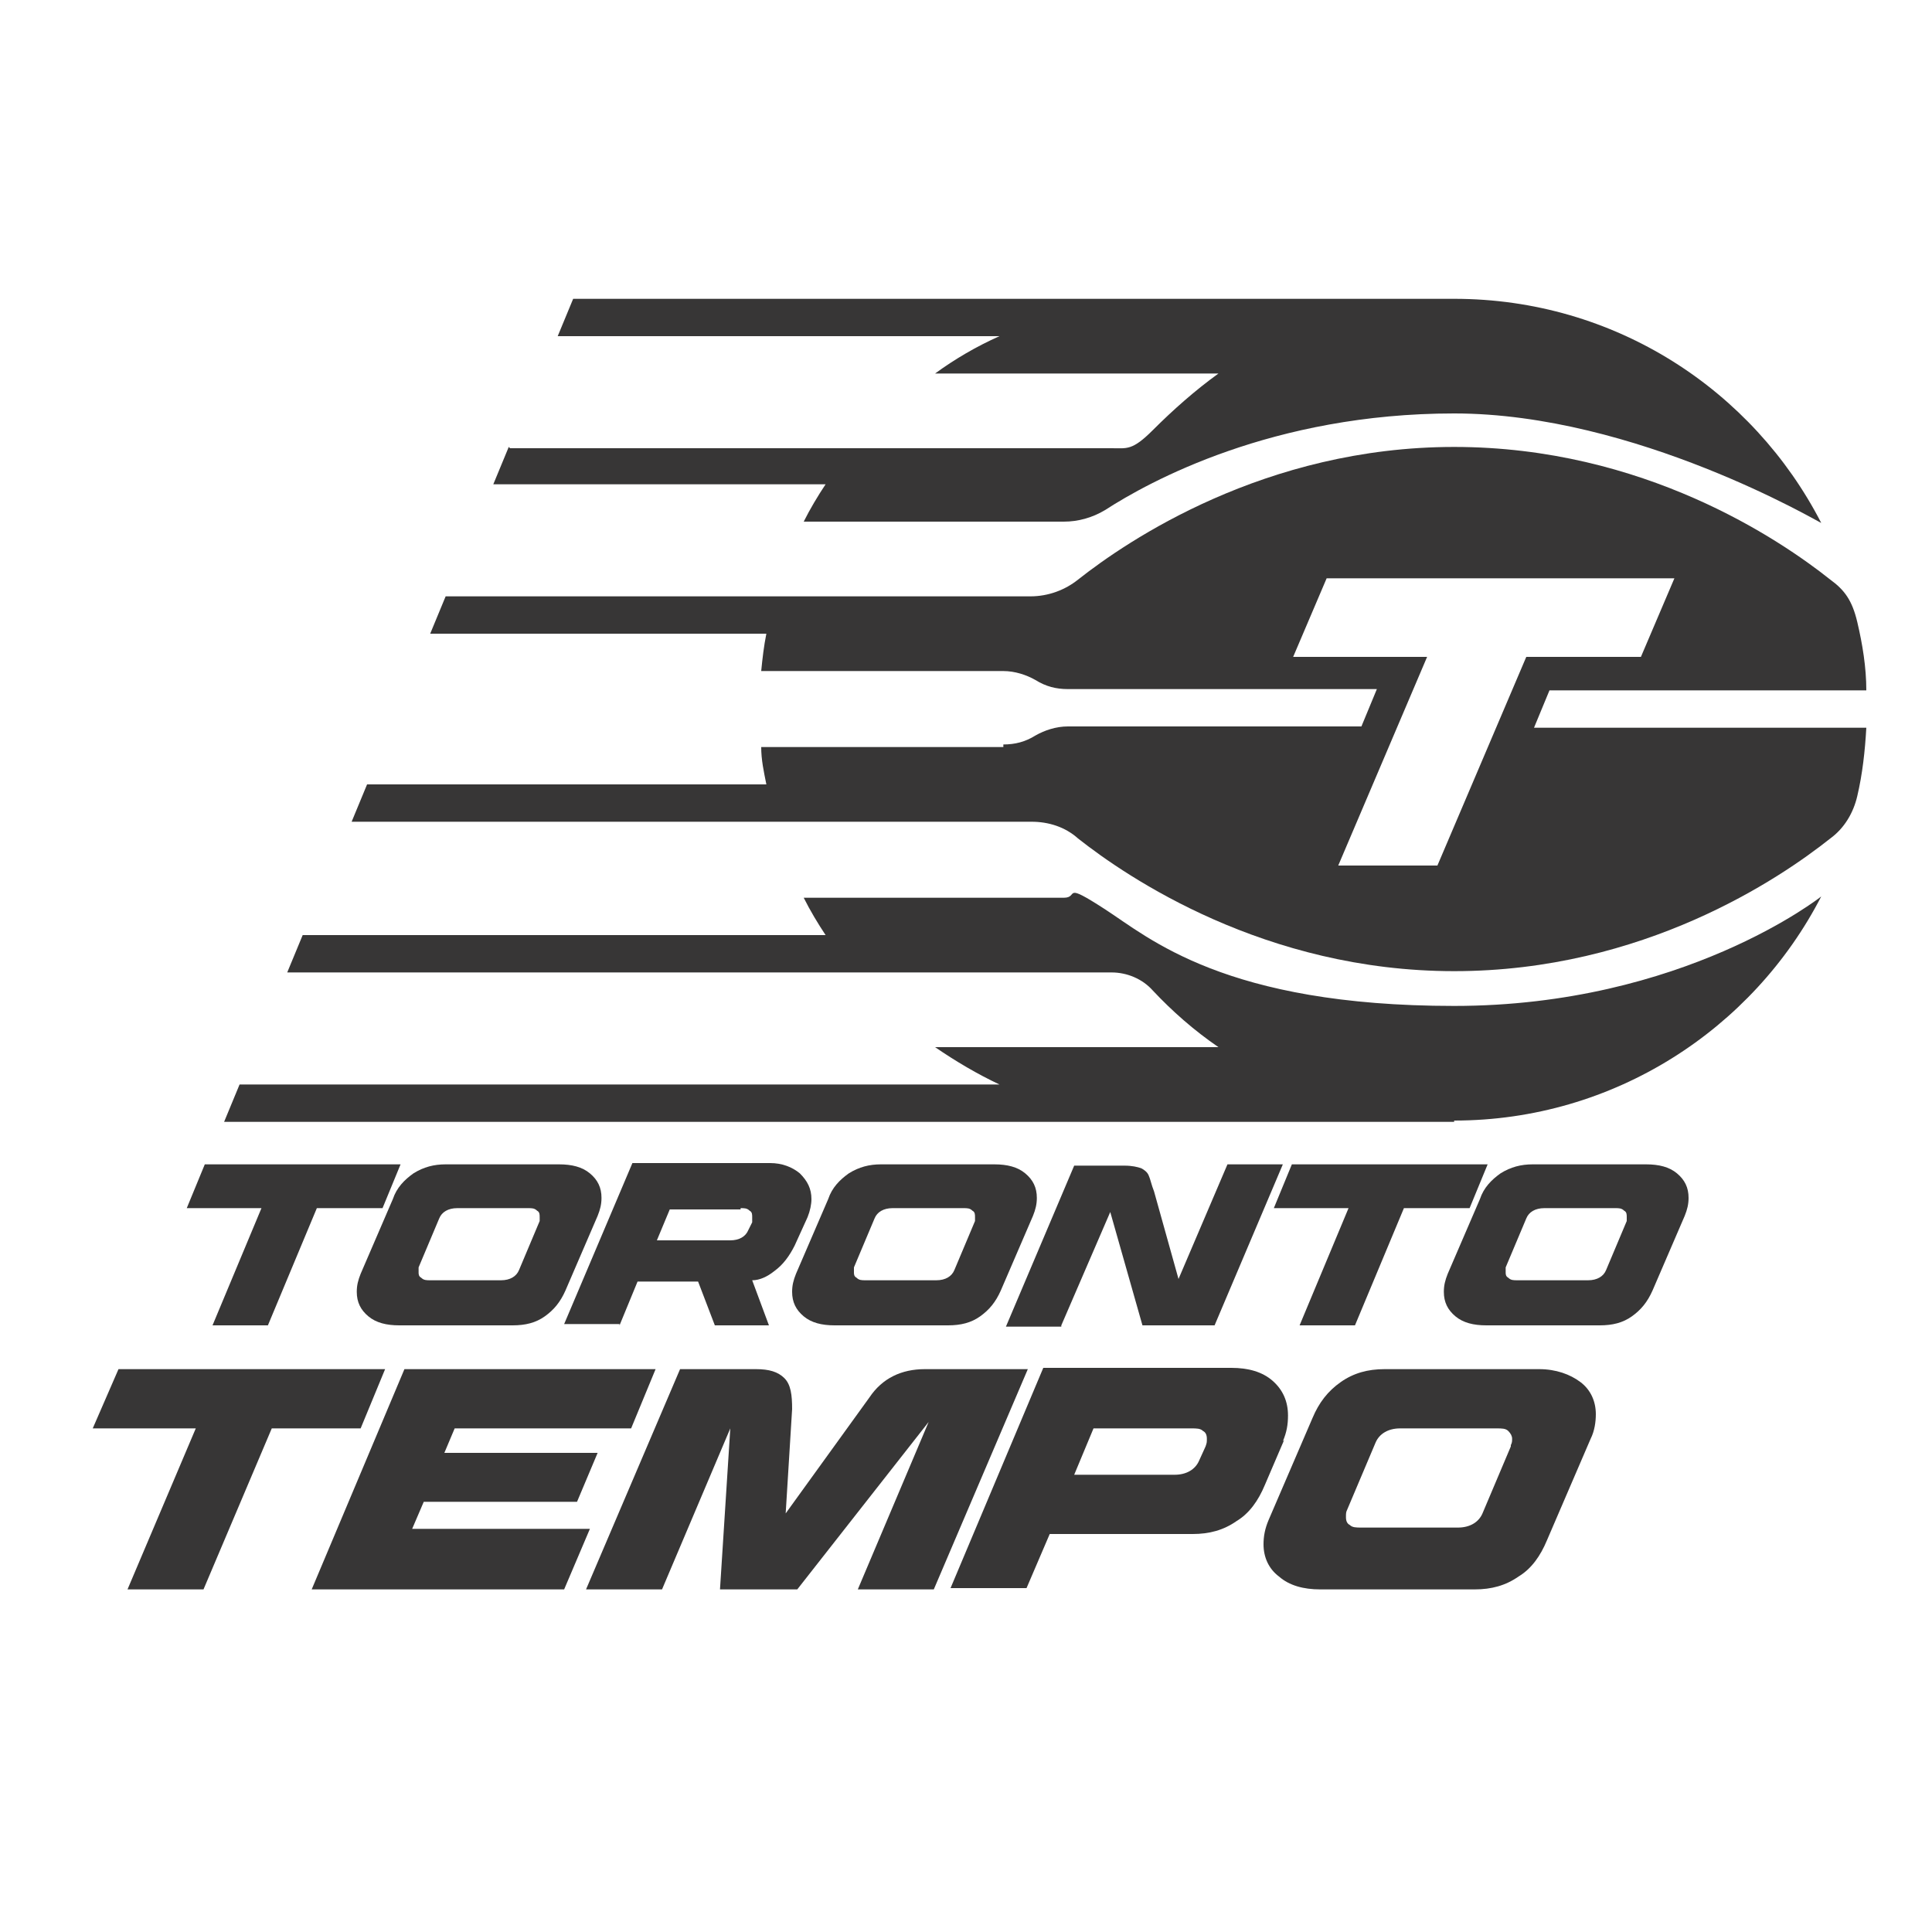
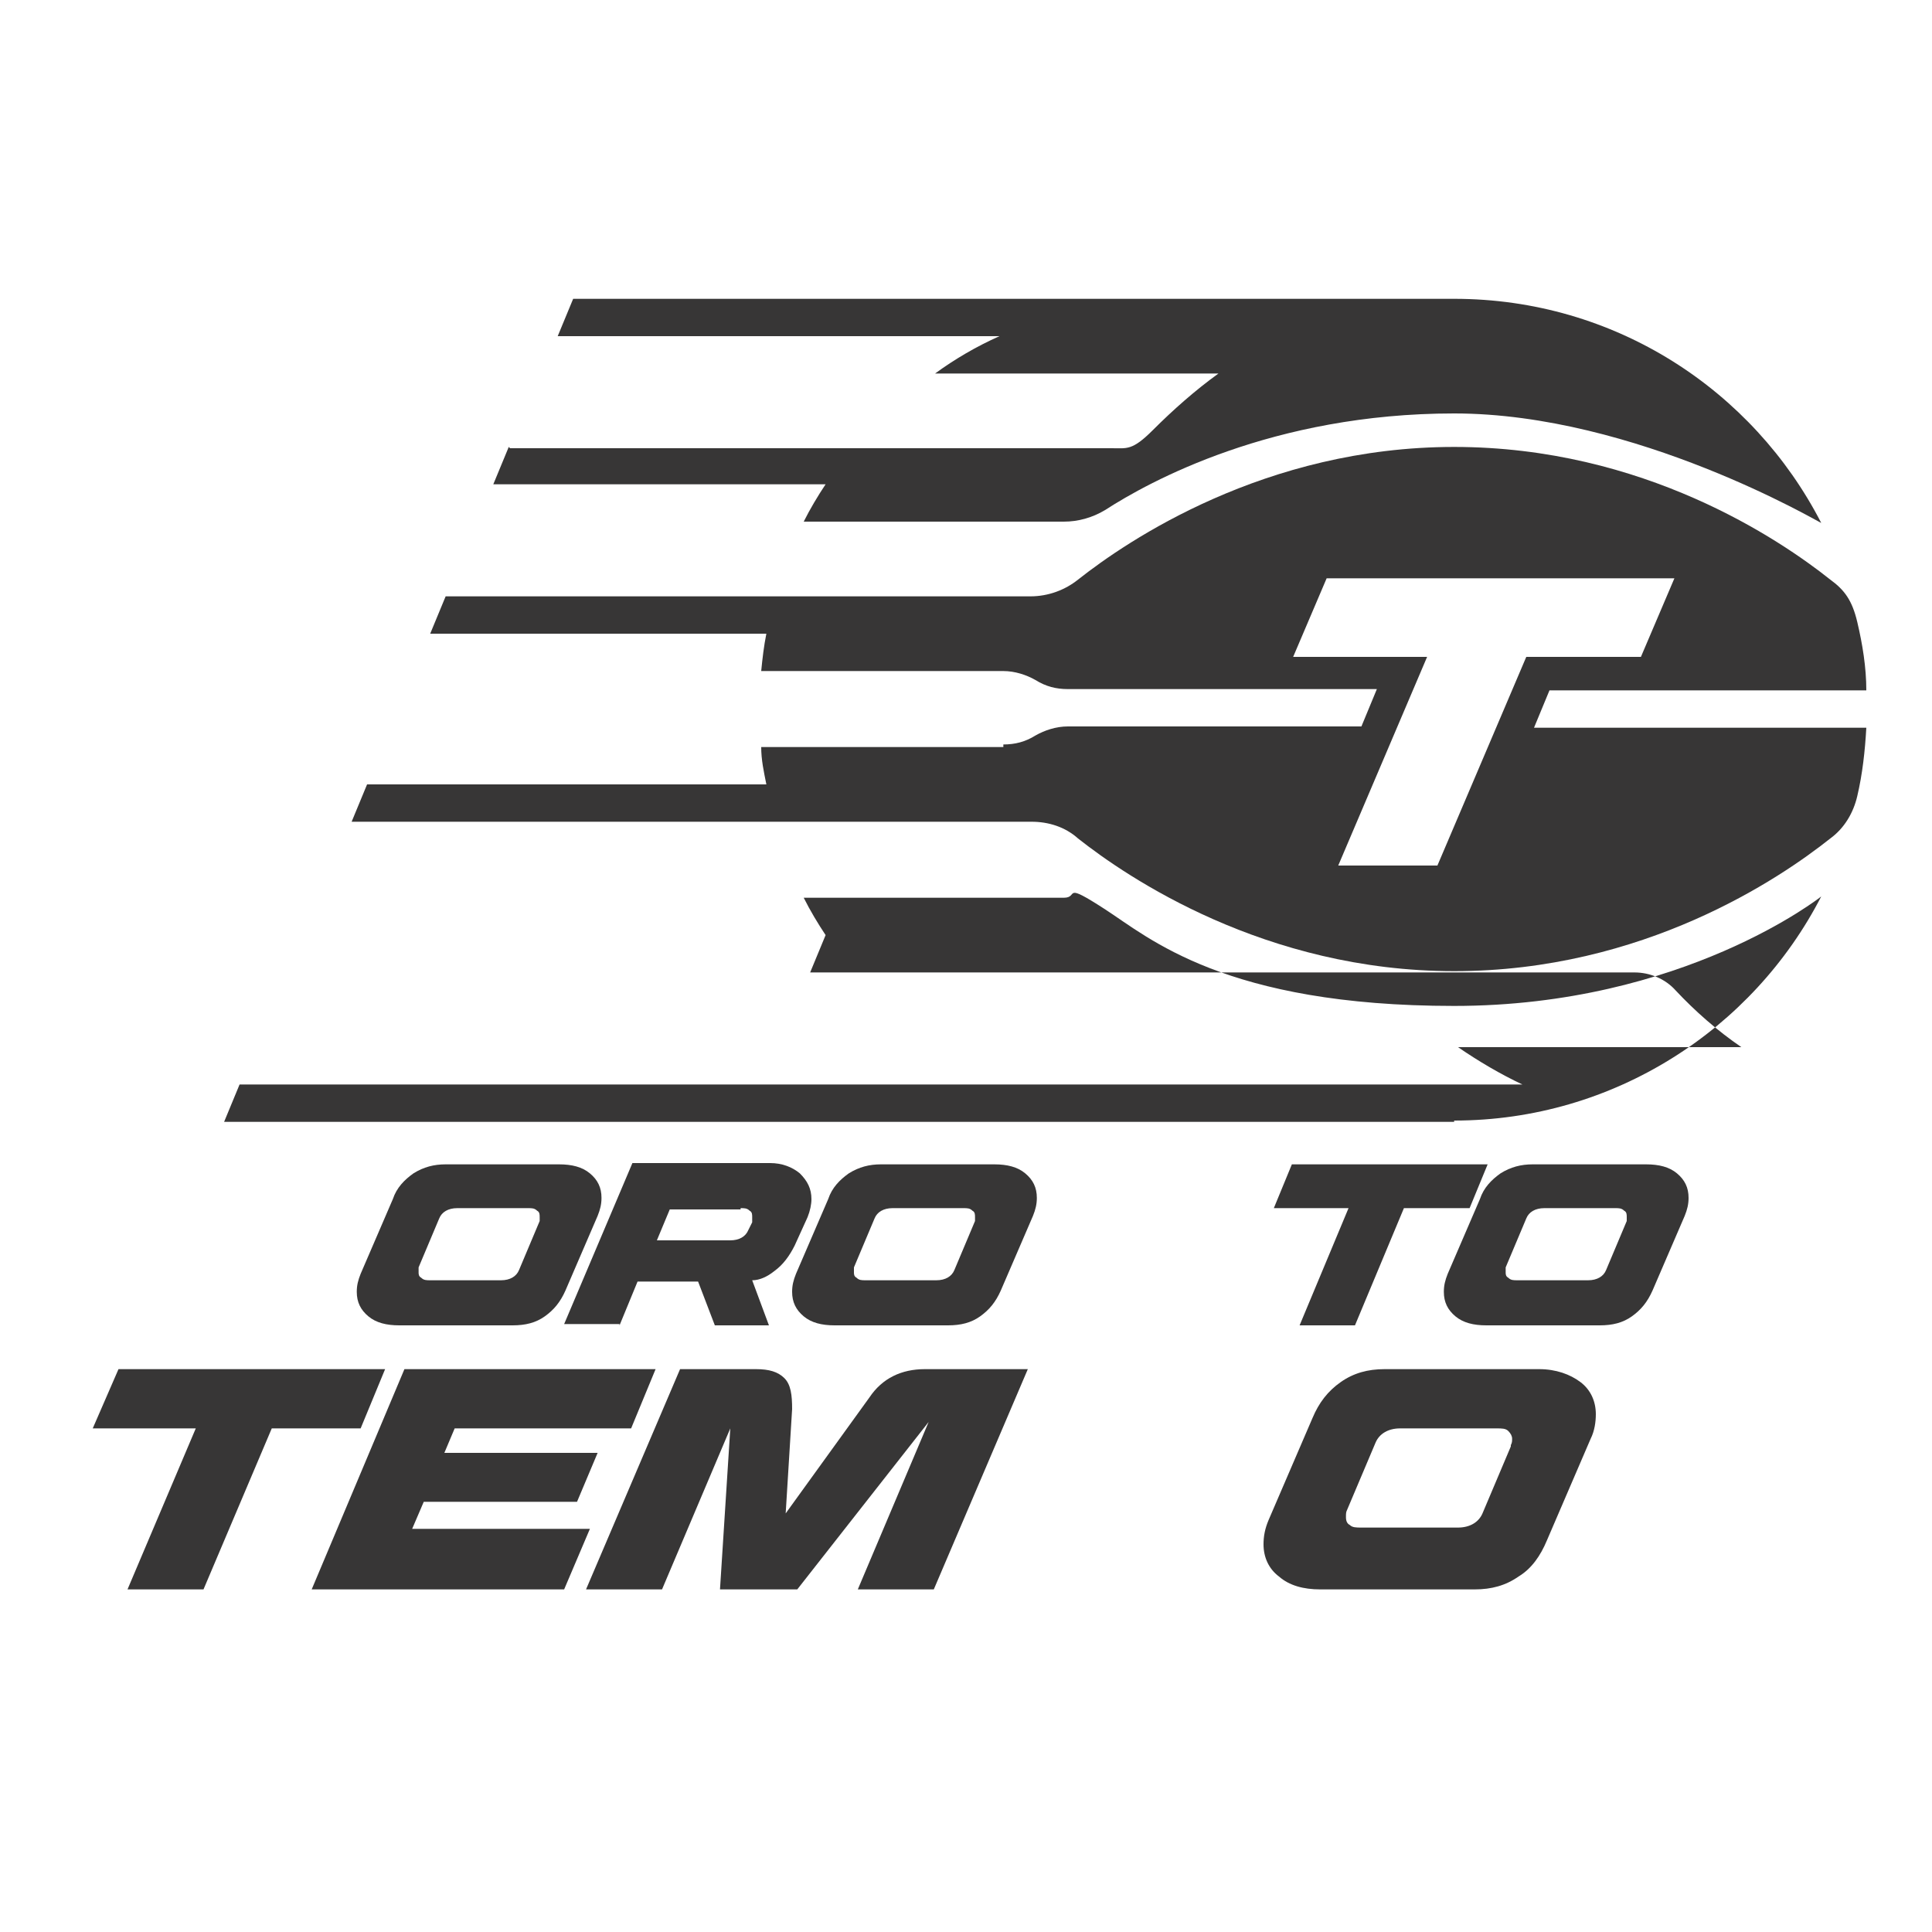
<svg xmlns="http://www.w3.org/2000/svg" id="Layer_1" version="1.1" viewBox="0 0 150 150">
  <defs>
    <style>
      .st0 {
        fill: #373636;
      }
    </style>
  </defs>
  <g>
-     <polygon class="st0" points="16.5 102.9 20.8 102.9 24.6 93.8 29.7 93.8 31.1 90.4 15.9 90.4 14.5 93.8 20.3 93.8 16.5 102.9" />
    <path class="st0" d="M48.1,102.9l1.4-3.4h4.7l1.3,3.4h4.2l-1.3-3.5c.6,0,1.2-.3,1.7-.7.7-.5,1.2-1.2,1.6-2l1-2.2c.2-.5.3-1,.3-1.4,0-.8-.3-1.4-.9-2-.6-.5-1.4-.8-2.3-.8h-10.7l-5.3,12.5h4.3ZM57.5,93.8c.3,0,.5,0,.7.2.2.1.2.3.2.5s0,.3,0,.4l-.3.6c-.2.5-.7.8-1.4.8h-5.7l1-2.4h5.5Z" />
-     <path class="st0" d="M82.4,102.9l3.8-8.8,2.5,8.8h5.6l5.3-12.5h-4.3l-3.8,8.9-1.9-6.8c-.2-.5-.3-1-.4-1.2-.1-.3-.4-.5-.6-.6-.3-.1-.7-.2-1.3-.2h-3.9l-5.3,12.5h4.3Z" />
    <polygon class="st0" points="104.7 93.8 100.9 102.9 105.2 102.9 109 93.8 114.1 93.8 115.5 90.4 100.3 90.4 98.9 93.8 104.7 93.8" />
    <path class="st0" d="M46.7,93c0-.8-.3-1.4-.9-1.9-.6-.5-1.4-.7-2.4-.7h-8.8c-.9,0-1.7.2-2.5.7-.7.5-1.3,1.1-1.6,2l-2.5,5.8c-.2.5-.3.9-.3,1.4,0,.8.3,1.4.9,1.9.6.5,1.4.7,2.4.7h8.8c1,0,1.8-.2,2.5-.7.7-.5,1.2-1.1,1.6-2l2.5-5.8c.2-.5.3-.9.3-1.4ZM41.9,94.8l-1.6,3.8c-.2.5-.7.8-1.4.8h-5.5c-.3,0-.5,0-.7-.2-.2-.1-.2-.3-.2-.4s0-.3,0-.4l1.6-3.8c.2-.5.7-.8,1.4-.8h5.5c.3,0,.5,0,.7.2.2.1.2.3.2.5s0,.2,0,.4Z" />
    <path class="st0" d="M80.5,93c0-.8-.3-1.4-.9-1.9-.6-.5-1.4-.7-2.4-.7h-8.8c-.9,0-1.7.2-2.5.7-.7.5-1.3,1.1-1.6,2l-2.5,5.8c-.2.5-.3.9-.3,1.4,0,.8.3,1.4.9,1.9.6.5,1.4.7,2.4.7h8.8c1,0,1.8-.2,2.5-.7.7-.5,1.2-1.1,1.6-2l2.5-5.8c.2-.5.3-.9.3-1.4ZM75.7,94.8l-1.6,3.8c-.2.5-.7.8-1.4.8h-5.5c-.3,0-.5,0-.7-.2-.2-.1-.2-.3-.2-.4s0-.3,0-.4l1.6-3.8c.2-.5.7-.8,1.4-.8h5.5c.3,0,.5,0,.7.2.2.1.2.3.2.5s0,.2,0,.4Z" />
    <path class="st0" d="M131.1,93c0-.8-.3-1.4-.9-1.9-.6-.5-1.4-.7-2.4-.7h-8.8c-.9,0-1.7.2-2.5.7-.7.5-1.3,1.1-1.6,2l-2.5,5.8c-.2.5-.3.9-.3,1.4,0,.8.3,1.4.9,1.9.6.5,1.4.7,2.4.7h8.8c1,0,1.8-.2,2.5-.7.7-.5,1.2-1.1,1.6-2l2.5-5.8c.2-.5.3-.9.3-1.4ZM126.3,94.8l-1.6,3.8c-.2.5-.7.8-1.4.8h-5.5c-.3,0-.5,0-.7-.2-.2-.1-.2-.3-.2-.4s0-.3,0-.4l1.6-3.8c.2-.5.7-.8,1.4-.8h5.5c.3,0,.5,0,.7.2.2.1.2.3.2.5s0,.2,0,.4Z" />
  </g>
  <g>
    <g>
      <polygon class="st0" points="28 110.9 29.9 106.3 9.2 106.3 7.2 110.9 15.2 110.9 9.9 123.4 15.8 123.4 21.1 110.9 28 110.9" />
      <polygon class="st0" points="32 118.7 32.9 116.6 44.8 116.6 46.4 112.8 34.5 112.8 35.3 110.9 49 110.9 50.9 106.3 31.4 106.3 24.2 123.4 43.8 123.4 45.8 118.7 32 118.7" />
      <path class="st0" d="M61.9,123.4l10.2-13-5.5,13h5.9l7.3-17.1h-8c-1.8,0-3.3.7-4.3,2.2l-6.5,9,.5-8.1c0-1.1-.1-1.9-.6-2.4s-1.2-.7-2.2-.7h-5.9l-7.3,17.1h5.9l5.3-12.5-.8,12.5h6.2Z" />
-       <path class="st0" d="M99.6,111.9c.3-.7.4-1.3.4-2,0-1.1-.4-2-1.2-2.7-.8-.7-1.9-1-3.2-1h-14.6l-7.2,17.1h5.9l1.8-4.2h11.1c1.3,0,2.4-.3,3.4-1,1-.6,1.7-1.6,2.2-2.8l1.5-3.5ZM93.6,112.3l-.5,1.1c-.3.7-1,1.1-1.9,1.1h-7.8l1.5-3.6h7.6c.4,0,.7,0,.9.2.2.1.3.3.3.6s0,.3-.1.6Z" />
    </g>
    <path class="st0" d="M122.7,107.3c-.8-.6-1.9-1-3.2-1h-12c-1.3,0-2.4.3-3.4,1-1,.7-1.7,1.6-2.2,2.8l-3.4,7.9c-.3.7-.4,1.3-.4,1.9,0,1,.4,1.9,1.2,2.5.8.7,1.9,1,3.2,1h12c1.3,0,2.4-.3,3.4-1,1-.6,1.7-1.6,2.2-2.8l3.4-7.9c.3-.6.4-1.3.4-1.9,0-1-.4-1.9-1.2-2.5ZM117.3,112.3l-2.2,5.2c-.3.7-1,1.1-1.9,1.1h-7.5c-.4,0-.7,0-.9-.2-.2-.1-.3-.3-.3-.6s0-.4.1-.6l2.2-5.2c.3-.7,1-1.1,1.9-1.1h7.5c.4,0,.7,0,.9.2.2.2.3.4.3.6s0,.3-.1.5Z" />
  </g>
  <g>
-     <path class="st0" d="M112.9,87c12.4,0,23.2-7.1,28.5-17.4,0,0-10.7,8.5-28.5,8.5s-23.7-5.3-27.1-7.5-2-.9-3.2-.9h-20.2c.5,1,1.1,2,1.7,2.9H23.5l-1.2,2.9h64c1.2,0,2.4.5,3.2,1.4,1.5,1.6,3.2,3.1,5.1,4.4h-22c1.6,1.1,3.3,2.1,5,2.9H18.6l-1.2,2.9h95.5Z" />
+     <path class="st0" d="M112.9,87c12.4,0,23.2-7.1,28.5-17.4,0,0-10.7,8.5-28.5,8.5s-23.7-5.3-27.1-7.5-2-.9-3.2-.9h-20.2c.5,1,1.1,2,1.7,2.9l-1.2,2.9h64c1.2,0,2.4.5,3.2,1.4,1.5,1.6,3.2,3.1,5.1,4.4h-22c1.6,1.1,3.3,2.1,5,2.9H18.6l-1.2,2.9h95.5Z" />
    <path class="st0" d="M77.9,58h-18.8c0,1,.2,1.9.4,2.9h-31l-1.2,2.9h52.8c1.3,0,2.6.4,3.6,1.3,3.8,3,14.5,10.3,29.2,10.3s25.3-7.2,29.2-10.3c1.1-.8,1.8-2,2.1-3.3.4-1.7.6-3.5.7-5.3h-25.8l1.2-2.9h24.6c0-1.8-.3-3.6-.7-5.3s-1-2.5-2.1-3.3c-3.9-3.1-14.5-10.3-29.2-10.3s-25.4,7.3-29.2,10.3c-1,.8-2.3,1.3-3.7,1.3h-45.4s-1.2,2.9-1.2,2.9h26.1c-.2,1-.3,1.9-.4,2.9h18.8c.9,0,1.8.3,2.5.7h0c.8.5,1.6.7,2.5.7h24s-1.2,2.9-1.2,2.9h-22.8c-.9,0-1.8.3-2.5.7h0c-.8.5-1.6.7-2.5.7ZM110.8,51h-10.4l2.6-6.1h27l-2.6,6.1h-8.9l-6.9,16.2h-7.7l6.9-16.2Z" />
    <path class="st0" d="M39.5,34.7l-1.2,2.9h25.8c-.6.9-1.2,1.9-1.7,2.9h20.2c1.1,0,2.2-.3,3.2-.9,3.4-2.2,13-7.5,27.1-7.5s28.4,8.5,28.5,8.5c-5.3-10.3-16-17.4-28.5-17.4H44.5l-1.2,2.9h34.3c-1.8.8-3.5,1.8-5,2.9h22c-1.8,1.3-3.5,2.8-5.1,4.4s-2,1.4-3.2,1.4h-46.7Z" />
  </g>
</svg>